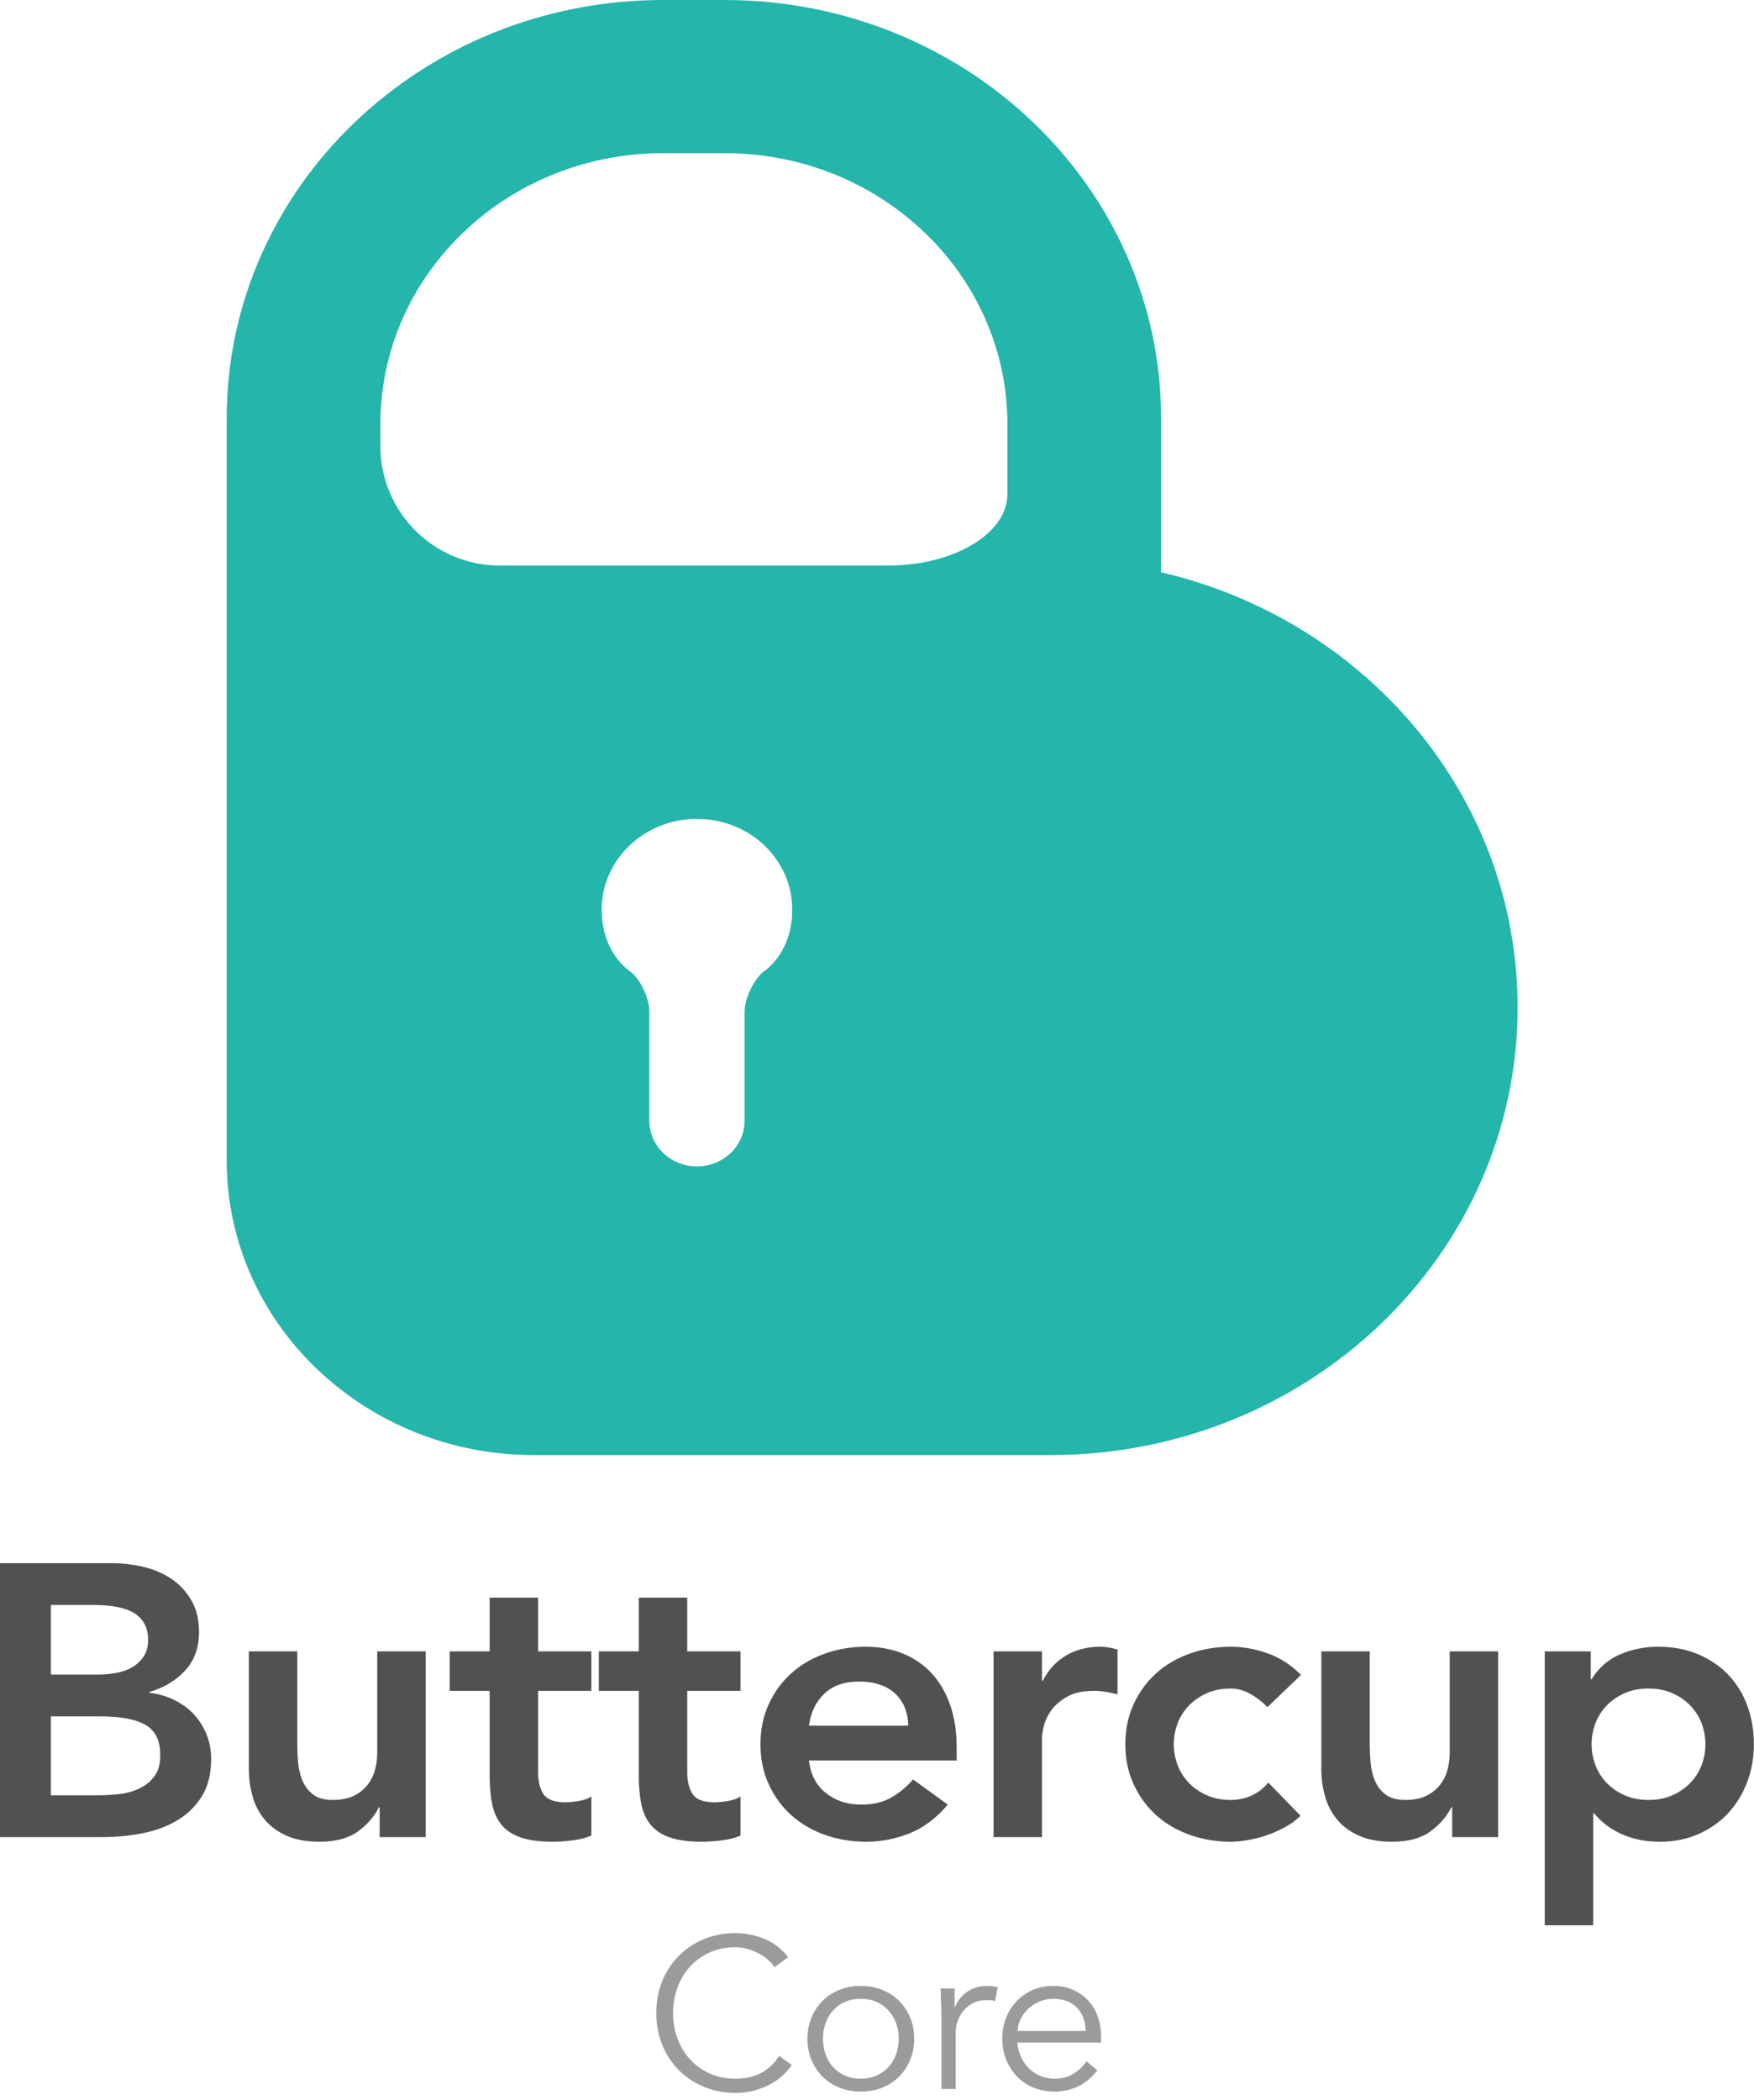
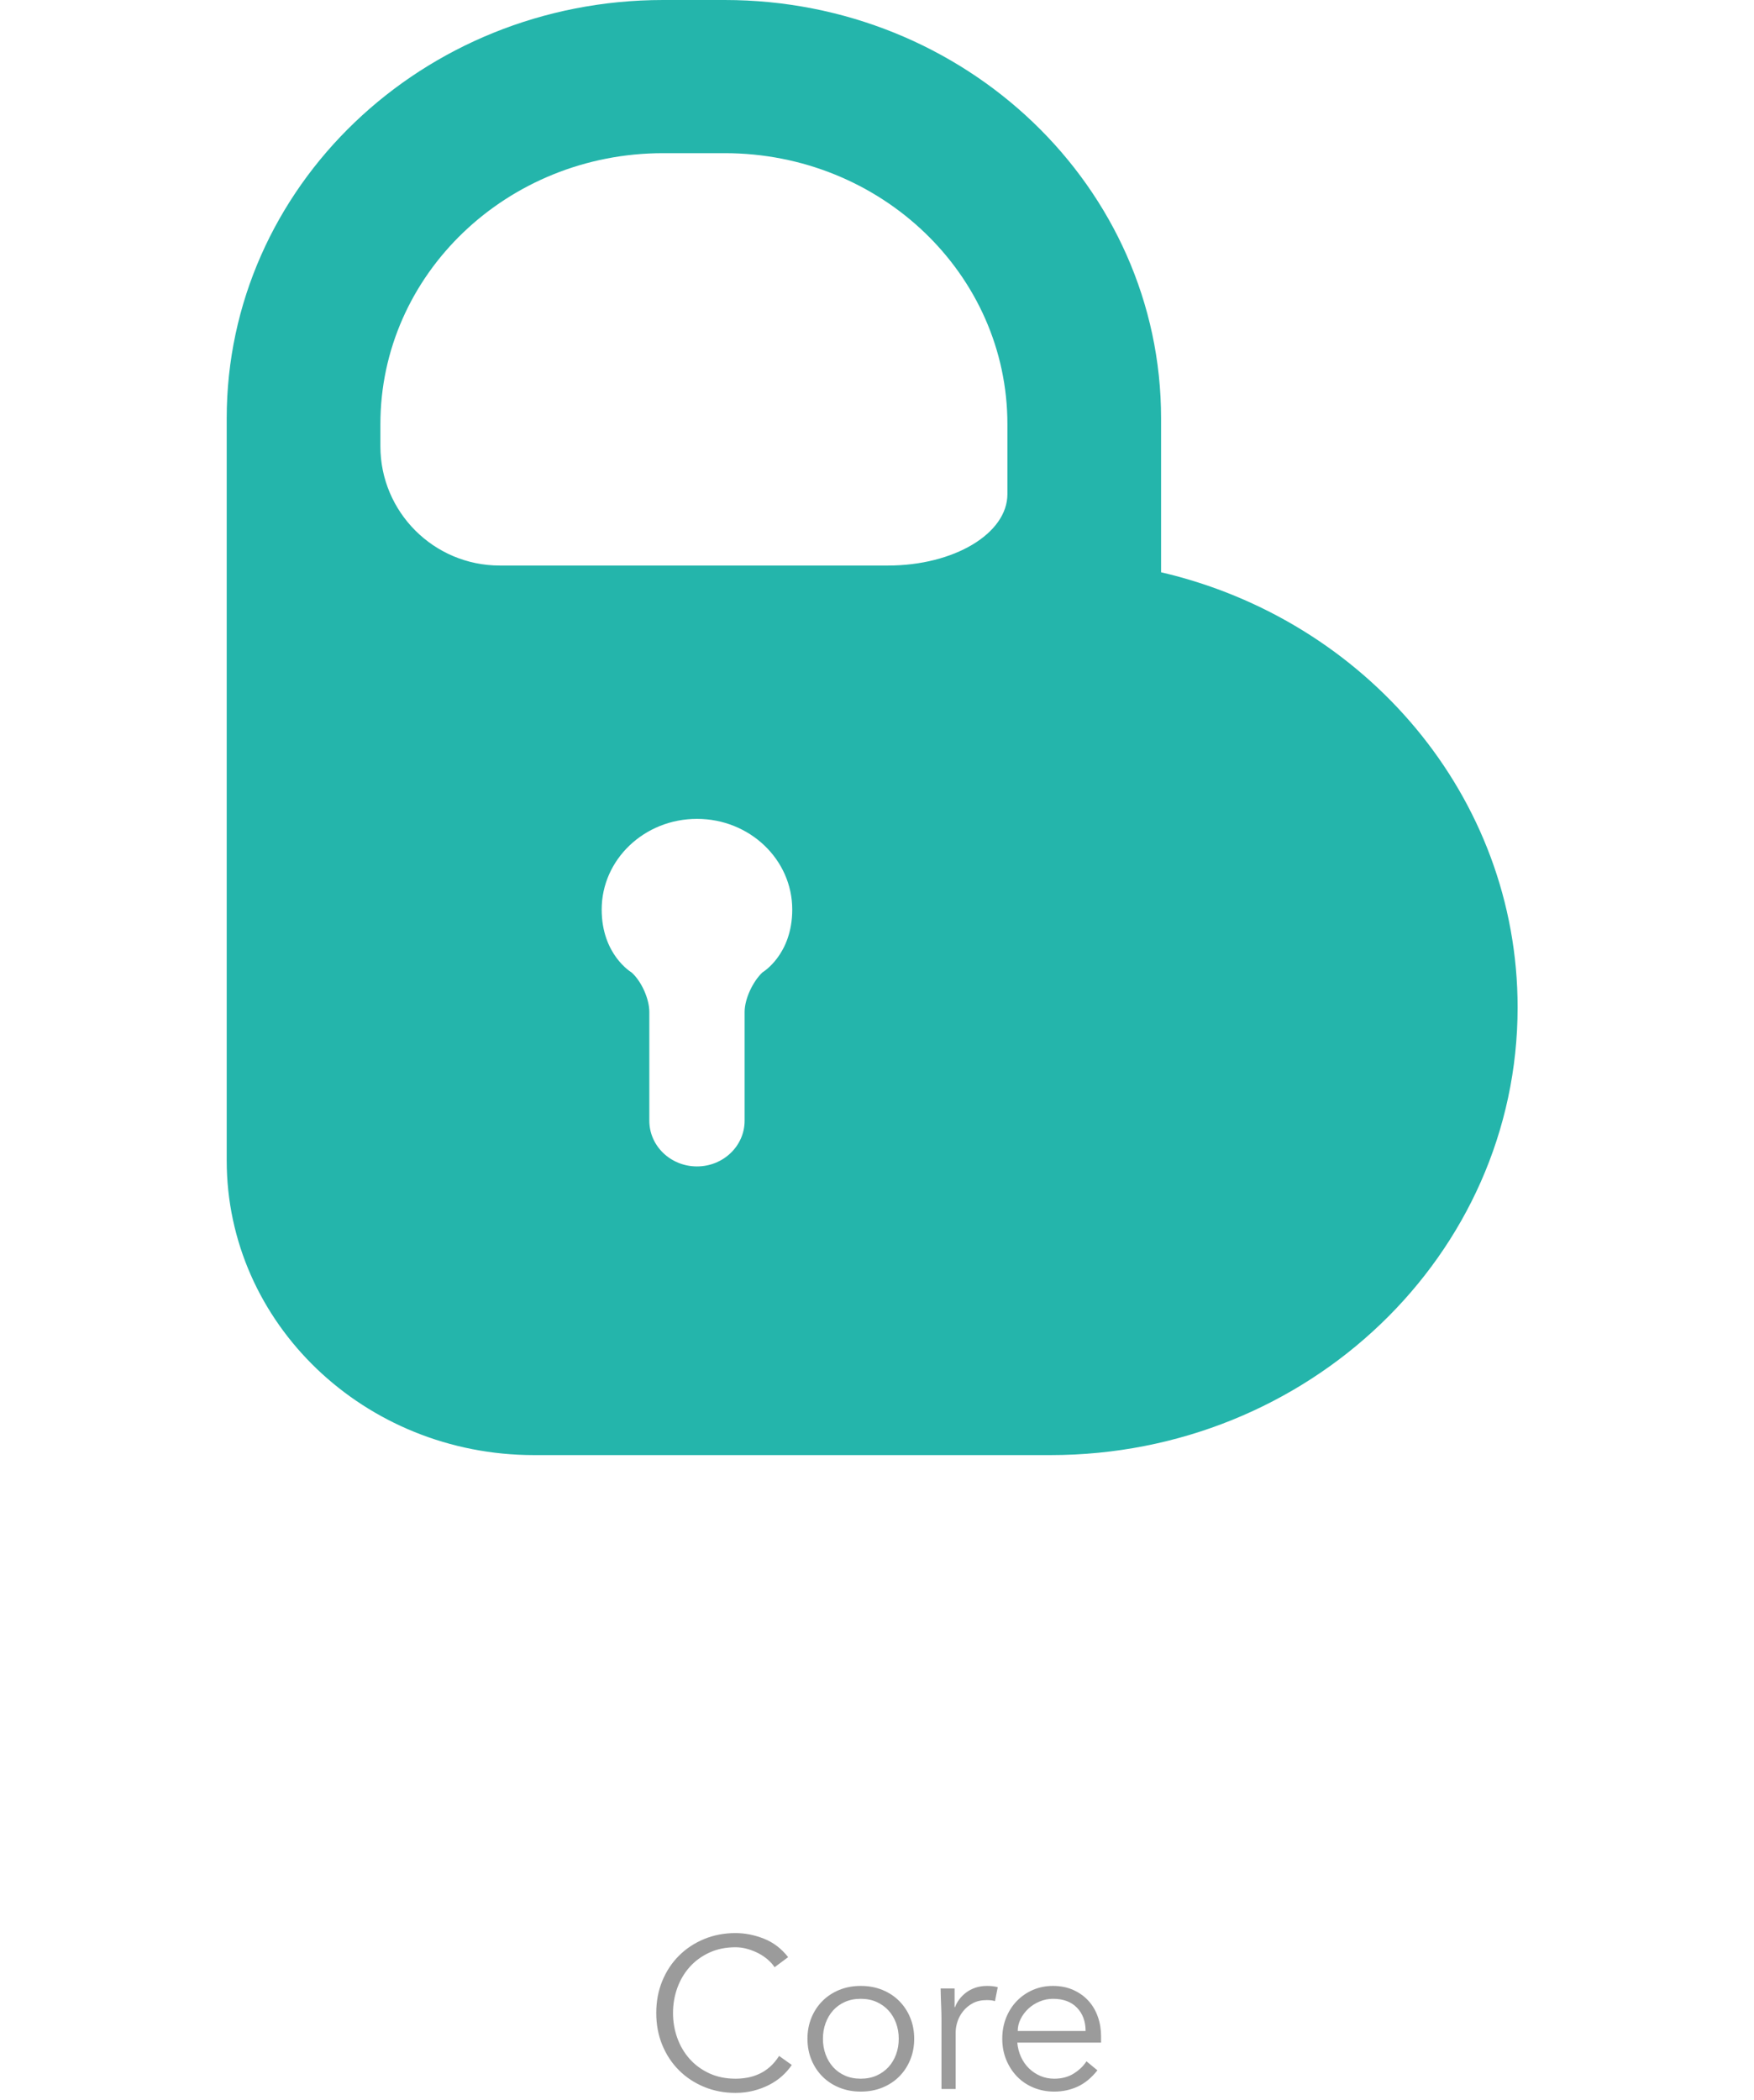
<svg xmlns="http://www.w3.org/2000/svg" width="147px" height="176px" viewBox="0 0 147 176" version="1.1">
  <title>Badge Core</title>
  <desc>Created with Sketch.</desc>
  <defs />
  <g id="Page-1" stroke="none" stroke-width="1" fill="none" fill-rule="evenodd">
    <g id="Badge-&amp;-Simple-Logo" transform="translate(-70, -57)">
      <g id="Badge-Core" transform="translate(70, 57)">
        <g id="Group-2-Copy">
          <path d="M127.189,84.422 C127.189,105.144 109.656,121.943 88.035,121.943 L44.759,121.943 C30.533,121.943 19,110.89 19,97.254 L19,35.052 C19,15.693 35.38,0 55.575,0 L60.734,0 C80.933,0 97.308,15.689 97.308,35.052 L97.308,47.959 C114.457,51.949 127.189,66.757 127.189,84.422 Z M41.887,47.395 C36.36,47.395 31.88,42.915 31.88,37.397 L31.88,35.546 C31.88,23.005 42.492,12.836 55.575,12.836 L60.734,12.836 C73.822,12.836 84.429,23.001 84.429,35.546 L84.429,41.41 C84.429,41.759 84.429,41.41 84.429,41.41 C84.429,44.715 79.948,47.395 74.421,47.395 L41.887,47.395 Z M66.397,76.222 C66.397,72.026 62.822,68.624 58.412,68.624 C54.002,68.624 50.426,72.026 50.426,76.222 C50.426,80.022 52.921,81.487 52.921,81.487 C53.748,82.214 54.419,83.695 54.419,84.805 L54.419,93.924 C54.419,96.035 56.207,97.752 58.412,97.752 C60.612,97.752 62.405,96.038 62.405,93.924 L62.405,84.805 C62.405,83.7 63.1,82.248 63.903,81.487 C63.903,81.487 66.397,80.022 66.397,76.222 Z" id="Combined-Shape" fill="#24B5AB" />
-           <path d="M0,131 L9.338,131 C10.241,131 11.132,131.103 12.011,131.308 C12.891,131.513 13.675,131.848 14.363,132.313 C15.051,132.778 15.609,133.378 16.038,134.113 C16.466,134.848 16.681,135.734 16.681,136.771 C16.681,138.068 16.297,139.138 15.53,139.981 C14.763,140.824 13.76,141.43 12.519,141.797 L12.519,141.862 C13.263,141.948 13.957,142.148 14.6,142.462 C15.243,142.775 15.79,143.175 16.241,143.661 C16.692,144.148 17.047,144.71 17.307,145.347 C17.566,145.985 17.696,146.671 17.696,147.406 C17.696,148.66 17.436,149.703 16.918,150.535 C16.399,151.367 15.716,152.037 14.87,152.545 C14.025,153.053 13.055,153.415 11.961,153.632 C10.867,153.848 9.756,153.956 8.628,153.956 L0,153.956 L0,131 Z M4.263,140.338 L8.154,140.338 C9.575,140.338 10.641,140.073 11.352,139.544 C12.062,139.014 12.417,138.317 12.417,137.452 C12.417,136.458 12.051,135.718 11.318,135.231 C10.585,134.745 9.406,134.502 7.782,134.502 L4.263,134.502 L4.263,140.338 Z M4.263,150.454 L8.188,150.454 C8.729,150.454 9.31,150.422 9.931,150.357 C10.551,150.292 11.12,150.141 11.639,149.903 C12.158,149.665 12.587,149.325 12.925,148.882 C13.263,148.438 13.433,147.839 13.433,147.082 C13.433,145.872 13.021,145.029 12.198,144.553 C11.374,144.077 10.094,143.84 8.357,143.84 L4.263,143.84 L4.263,150.454 Z M35.676,153.956 L31.819,153.956 L31.819,151.459 L31.751,151.459 C31.368,152.237 30.781,152.913 29.992,153.486 C29.202,154.059 28.131,154.345 26.777,154.345 C25.695,154.345 24.776,154.177 24.02,153.842 C23.264,153.507 22.65,153.053 22.176,152.481 C21.702,151.908 21.364,151.254 21.161,150.519 C20.958,149.784 20.856,149.017 20.856,148.217 L20.856,138.393 L24.917,138.393 L24.917,146.271 C24.917,146.704 24.939,147.185 24.984,147.714 C25.029,148.244 25.148,148.741 25.339,149.206 C25.531,149.671 25.824,150.06 26.219,150.373 C26.614,150.686 27.172,150.843 27.894,150.843 C28.571,150.843 29.14,150.735 29.603,150.519 C30.065,150.303 30.449,150.011 30.753,149.644 C31.058,149.276 31.277,148.855 31.413,148.379 C31.548,147.903 31.616,147.406 31.616,146.888 L31.616,138.393 L35.676,138.393 L35.676,153.956 Z M37.686,141.7 L37.686,138.393 L41.036,138.393 L41.036,133.886 L45.096,133.886 L45.096,138.393 L49.562,138.393 L49.562,141.7 L45.096,141.7 L45.096,148.509 C45.096,149.287 45.248,149.903 45.553,150.357 C45.857,150.811 46.461,151.038 47.363,151.038 C47.724,151.038 48.119,151 48.547,150.924 C48.976,150.849 49.314,150.724 49.562,150.551 L49.562,153.826 C49.134,154.021 48.609,154.156 47.989,154.231 C47.369,154.307 46.822,154.345 46.348,154.345 C45.265,154.345 44.38,154.231 43.692,154.004 C43.004,153.778 42.463,153.432 42.068,152.967 C41.673,152.502 41.402,151.924 41.256,151.232 C41.109,150.541 41.036,149.741 41.036,148.833 L41.036,141.7 L37.686,141.7 Z M50.185,141.7 L50.185,138.393 L53.535,138.393 L53.535,133.886 L57.595,133.886 L57.595,138.393 L62.061,138.393 L62.061,141.7 L57.595,141.7 L57.595,148.509 C57.595,149.287 57.747,149.903 58.052,150.357 C58.356,150.811 58.96,151.038 59.862,151.038 C60.223,151.038 60.618,151 61.046,150.924 C61.475,150.849 61.813,150.724 62.061,150.551 L62.061,153.826 C61.633,154.021 61.108,154.156 60.488,154.231 C59.868,154.307 59.321,154.345 58.847,154.345 C57.764,154.345 56.879,154.231 56.191,154.004 C55.503,153.778 54.962,153.432 54.567,152.967 C54.172,152.502 53.902,151.924 53.755,151.232 C53.608,150.541 53.535,149.741 53.535,148.833 L53.535,141.7 L50.185,141.7 Z M67.793,147.536 C67.929,148.703 68.402,149.611 69.215,150.26 C70.027,150.908 71.008,151.232 72.158,151.232 C73.173,151.232 74.025,151.032 74.713,150.632 C75.401,150.233 76.004,149.73 76.523,149.125 L79.433,151.232 C78.485,152.356 77.425,153.156 76.252,153.632 C75.079,154.107 73.85,154.345 72.564,154.345 C71.346,154.345 70.196,154.15 69.113,153.761 C68.03,153.372 67.094,152.821 66.305,152.108 C65.515,151.394 64.889,150.535 64.427,149.53 C63.964,148.525 63.733,147.406 63.733,146.174 C63.733,144.942 63.964,143.823 64.427,142.818 C64.889,141.813 65.515,140.954 66.305,140.241 C67.094,139.527 68.03,138.976 69.113,138.587 C70.196,138.198 71.346,138.003 72.564,138.003 C73.692,138.003 74.724,138.193 75.66,138.571 C76.596,138.949 77.397,139.495 78.062,140.208 C78.728,140.922 79.247,141.802 79.619,142.851 C79.991,143.899 80.177,145.104 80.177,146.466 L80.177,147.536 L67.793,147.536 Z M76.117,144.618 C76.094,143.472 75.722,142.57 75,141.911 C74.278,141.251 73.275,140.922 71.989,140.922 C70.771,140.922 69.807,141.257 69.096,141.927 C68.386,142.597 67.951,143.494 67.793,144.618 L76.117,144.618 Z M83.27,138.393 L87.33,138.393 L87.33,140.857 L87.398,140.857 C87.849,139.949 88.492,139.246 89.326,138.749 C90.161,138.252 91.12,138.003 92.202,138.003 C92.451,138.003 92.693,138.025 92.93,138.068 C93.167,138.112 93.409,138.166 93.657,138.23 L93.657,141.992 C93.319,141.905 92.986,141.835 92.659,141.781 C92.332,141.727 92.011,141.7 91.695,141.7 C90.748,141.7 89.986,141.867 89.411,142.202 C88.836,142.537 88.396,142.921 88.091,143.353 C87.787,143.786 87.584,144.218 87.482,144.65 C87.381,145.083 87.33,145.407 87.33,145.623 L87.33,153.956 L83.27,153.956 L83.27,138.393 Z M106.224,143.062 C105.75,142.586 105.254,142.208 104.735,141.927 C104.217,141.646 103.686,141.505 103.145,141.505 C102.401,141.505 101.735,141.635 101.149,141.894 C100.562,142.154 100.06,142.5 99.643,142.932 C99.226,143.364 98.91,143.861 98.696,144.423 C98.481,144.985 98.374,145.569 98.374,146.174 C98.374,146.779 98.481,147.363 98.696,147.925 C98.91,148.487 99.226,148.984 99.643,149.417 C100.06,149.849 100.562,150.195 101.149,150.454 C101.735,150.713 102.401,150.843 103.145,150.843 C103.777,150.843 104.363,150.719 104.904,150.47 C105.446,150.222 105.908,149.86 106.292,149.384 L108.999,152.173 C108.593,152.562 108.124,152.897 107.594,153.178 C107.064,153.459 106.529,153.686 105.987,153.859 C105.446,154.031 104.927,154.156 104.431,154.231 C103.935,154.307 103.506,154.345 103.145,154.345 C101.927,154.345 100.777,154.15 99.694,153.761 C98.611,153.372 97.675,152.821 96.886,152.108 C96.096,151.394 95.47,150.535 95.008,149.53 C94.545,148.525 94.314,147.406 94.314,146.174 C94.314,144.942 94.545,143.823 95.008,142.818 C95.47,141.813 96.096,140.954 96.886,140.241 C97.675,139.527 98.611,138.976 99.694,138.587 C100.777,138.198 101.927,138.003 103.145,138.003 C104.183,138.003 105.226,138.193 106.275,138.571 C107.324,138.949 108.243,139.549 109.032,140.37 L106.224,143.062 Z M125.558,153.956 L121.701,153.956 L121.701,151.459 L121.633,151.459 C121.249,152.237 120.663,152.913 119.874,153.486 C119.084,154.059 118.013,154.345 116.659,154.345 C115.576,154.345 114.657,154.177 113.902,153.842 C113.146,153.507 112.531,153.053 112.058,152.481 C111.584,151.908 111.246,151.254 111.043,150.519 C110.84,149.784 110.738,149.017 110.738,148.217 L110.738,138.393 L114.798,138.393 L114.798,146.271 C114.798,146.704 114.821,147.185 114.866,147.714 C114.911,148.244 115.029,148.741 115.221,149.206 C115.413,149.671 115.706,150.06 116.101,150.373 C116.496,150.686 117.054,150.843 117.776,150.843 C118.452,150.843 119.022,150.735 119.484,150.519 C119.947,150.303 120.33,150.011 120.635,149.644 C120.939,149.276 121.159,148.855 121.295,148.379 C121.43,147.903 121.498,147.406 121.498,146.888 L121.498,138.393 L125.558,138.393 L125.558,153.956 Z M129.463,138.393 L133.32,138.393 L133.32,140.727 L133.388,140.727 C133.974,139.776 134.764,139.084 135.756,138.652 C136.749,138.22 137.82,138.003 138.97,138.003 C140.211,138.003 141.328,138.214 142.32,138.636 C143.313,139.057 144.158,139.635 144.858,140.37 C145.557,141.105 146.087,141.97 146.448,142.964 C146.809,143.959 146.989,145.029 146.989,146.174 C146.989,147.32 146.798,148.39 146.414,149.384 C146.031,150.378 145.495,151.243 144.807,151.978 C144.119,152.713 143.29,153.291 142.32,153.713 C141.35,154.134 140.29,154.345 139.14,154.345 C138.373,154.345 137.696,154.269 137.109,154.118 C136.523,153.967 136.004,153.772 135.553,153.534 C135.102,153.297 134.718,153.043 134.403,152.772 C134.087,152.502 133.827,152.237 133.624,151.978 L133.523,151.978 L133.523,161.348 L129.463,161.348 L129.463,138.393 Z M142.929,146.174 C142.929,145.569 142.822,144.985 142.608,144.423 C142.393,143.861 142.078,143.364 141.66,142.932 C141.243,142.5 140.741,142.154 140.155,141.894 C139.568,141.635 138.903,141.505 138.158,141.505 C137.414,141.505 136.749,141.635 136.162,141.894 C135.576,142.154 135.074,142.5 134.656,142.932 C134.239,143.364 133.923,143.861 133.709,144.423 C133.495,144.985 133.388,145.569 133.388,146.174 C133.388,146.779 133.495,147.363 133.709,147.925 C133.923,148.487 134.239,148.984 134.656,149.417 C135.074,149.849 135.576,150.195 136.162,150.454 C136.749,150.713 137.414,150.843 138.158,150.843 C138.903,150.843 139.568,150.713 140.155,150.454 C140.741,150.195 141.243,149.849 141.66,149.417 C142.078,148.984 142.393,148.487 142.608,147.925 C142.822,147.363 142.929,146.779 142.929,146.174 Z" id="Buttercup" fill="#515151" />
        </g>
        <path d="M66.358,173.052 C66.142,173.376 65.875,173.682 65.557,173.97 C65.239,174.258 64.876,174.507 64.468,174.717 C64.06,174.927 63.619,175.092 63.145,175.212 C62.671,175.332 62.17,175.392 61.642,175.392 C60.694,175.392 59.815,175.224 59.005,174.888 C58.195,174.552 57.493,174.087 56.899,173.493 C56.305,172.899 55.84,172.194 55.504,171.378 C55.168,170.562 55,169.668 55,168.696 C55,167.724 55.168,166.83 55.504,166.014 C55.84,165.198 56.305,164.493 56.899,163.899 C57.493,163.305 58.195,162.84 59.005,162.504 C59.815,162.168 60.694,162 61.642,162 C62.434,162 63.226,162.156 64.018,162.468 C64.81,162.78 65.488,163.296 66.052,164.016 L64.918,164.862 C64.786,164.658 64.606,164.454 64.378,164.25 C64.15,164.046 63.889,163.866 63.595,163.71 C63.301,163.554 62.986,163.428 62.65,163.332 C62.314,163.236 61.978,163.188 61.642,163.188 C60.826,163.188 60.094,163.338 59.446,163.638 C58.798,163.938 58.249,164.34 57.799,164.844 C57.349,165.348 57.004,165.933 56.764,166.599 C56.524,167.265 56.404,167.964 56.404,168.696 C56.404,169.428 56.524,170.127 56.764,170.793 C57.004,171.459 57.349,172.044 57.799,172.548 C58.249,173.052 58.798,173.454 59.446,173.754 C60.094,174.054 60.826,174.204 61.642,174.204 C61.978,174.204 62.311,174.174 62.641,174.114 C62.971,174.054 63.295,173.952 63.613,173.808 C63.931,173.664 64.231,173.469 64.513,173.223 C64.795,172.977 65.056,172.668 65.296,172.296 L66.358,173.052 Z M75.322,170.856 C75.322,170.388 75.247,169.95 75.097,169.542 C74.947,169.134 74.734,168.78 74.458,168.48 C74.182,168.18 73.849,167.943 73.459,167.769 C73.069,167.595 72.628,167.508 72.136,167.508 C71.644,167.508 71.203,167.595 70.813,167.769 C70.423,167.943 70.093,168.18 69.823,168.48 C69.553,168.78 69.343,169.134 69.193,169.542 C69.043,169.95 68.968,170.388 68.968,170.856 C68.968,171.324 69.043,171.762 69.193,172.17 C69.343,172.578 69.553,172.932 69.823,173.232 C70.093,173.532 70.423,173.769 70.813,173.943 C71.203,174.117 71.644,174.204 72.136,174.204 C72.628,174.204 73.069,174.117 73.459,173.943 C73.849,173.769 74.182,173.532 74.458,173.232 C74.734,172.932 74.947,172.578 75.097,172.17 C75.247,171.762 75.322,171.324 75.322,170.856 Z M76.618,170.856 C76.618,171.492 76.507,172.08 76.285,172.62 C76.063,173.16 75.754,173.628 75.358,174.024 C74.962,174.42 74.491,174.729 73.945,174.951 C73.399,175.173 72.796,175.284 72.136,175.284 C71.488,175.284 70.891,175.173 70.345,174.951 C69.799,174.729 69.328,174.42 68.932,174.024 C68.536,173.628 68.227,173.16 68.005,172.62 C67.783,172.08 67.672,171.492 67.672,170.856 C67.672,170.22 67.783,169.632 68.005,169.092 C68.227,168.552 68.536,168.084 68.932,167.688 C69.328,167.292 69.799,166.983 70.345,166.761 C70.891,166.539 71.488,166.428 72.136,166.428 C72.796,166.428 73.399,166.539 73.945,166.761 C74.491,166.983 74.962,167.292 75.358,167.688 C75.754,168.084 76.063,168.552 76.285,169.092 C76.507,169.632 76.618,170.22 76.618,170.856 Z M78.904,169.272 C78.904,168.9 78.895,168.522 78.877,168.138 C78.859,167.754 78.844,167.256 78.832,166.644 L80.002,166.644 L80.002,168.21 L80.038,168.21 C80.122,167.982 80.242,167.763 80.398,167.553 C80.554,167.343 80.743,167.154 80.965,166.986 C81.187,166.818 81.445,166.683 81.739,166.581 C82.033,166.479 82.366,166.428 82.738,166.428 C83.074,166.428 83.368,166.464 83.62,166.536 L83.386,167.706 C83.23,167.646 83.002,167.616 82.702,167.616 C82.246,167.616 81.856,167.703 81.532,167.877 C81.208,168.051 80.938,168.273 80.722,168.543 C80.506,168.813 80.347,169.104 80.245,169.416 C80.143,169.728 80.092,170.028 80.092,170.316 L80.092,175.068 L78.904,175.068 L78.904,169.272 Z M90.982,170.208 C90.982,169.404 90.742,168.753 90.262,168.255 C89.782,167.757 89.11,167.508 88.246,167.508 C87.862,167.508 87.49,167.583 87.13,167.733 C86.77,167.883 86.455,168.084 86.185,168.336 C85.915,168.588 85.699,168.876 85.537,169.2 C85.375,169.524 85.294,169.86 85.294,170.208 L90.982,170.208 Z M85.258,171.18 C85.294,171.6 85.396,171.996 85.564,172.368 C85.732,172.74 85.954,173.061 86.23,173.331 C86.506,173.601 86.824,173.814 87.184,173.97 C87.544,174.126 87.934,174.204 88.354,174.204 C88.99,174.204 89.539,174.057 90.001,173.763 C90.463,173.469 90.814,173.13 91.054,172.746 L91.972,173.502 C91.468,174.138 90.913,174.594 90.307,174.87 C89.701,175.146 89.05,175.284 88.354,175.284 C87.73,175.284 87.151,175.173 86.617,174.951 C86.083,174.729 85.624,174.42 85.24,174.024 C84.856,173.628 84.553,173.16 84.331,172.62 C84.109,172.08 83.998,171.492 83.998,170.856 C83.998,170.22 84.106,169.632 84.322,169.092 C84.538,168.552 84.838,168.084 85.222,167.688 C85.606,167.292 86.056,166.983 86.572,166.761 C87.088,166.539 87.646,166.428 88.246,166.428 C88.882,166.428 89.452,166.542 89.956,166.77 C90.46,166.998 90.883,167.301 91.225,167.679 C91.567,168.057 91.828,168.501 92.008,169.011 C92.188,169.521 92.278,170.064 92.278,170.64 L92.278,171.18 L85.258,171.18 Z" id="Core" fill="#9B9B9B" />
      </g>
    </g>
  </g>
</svg>